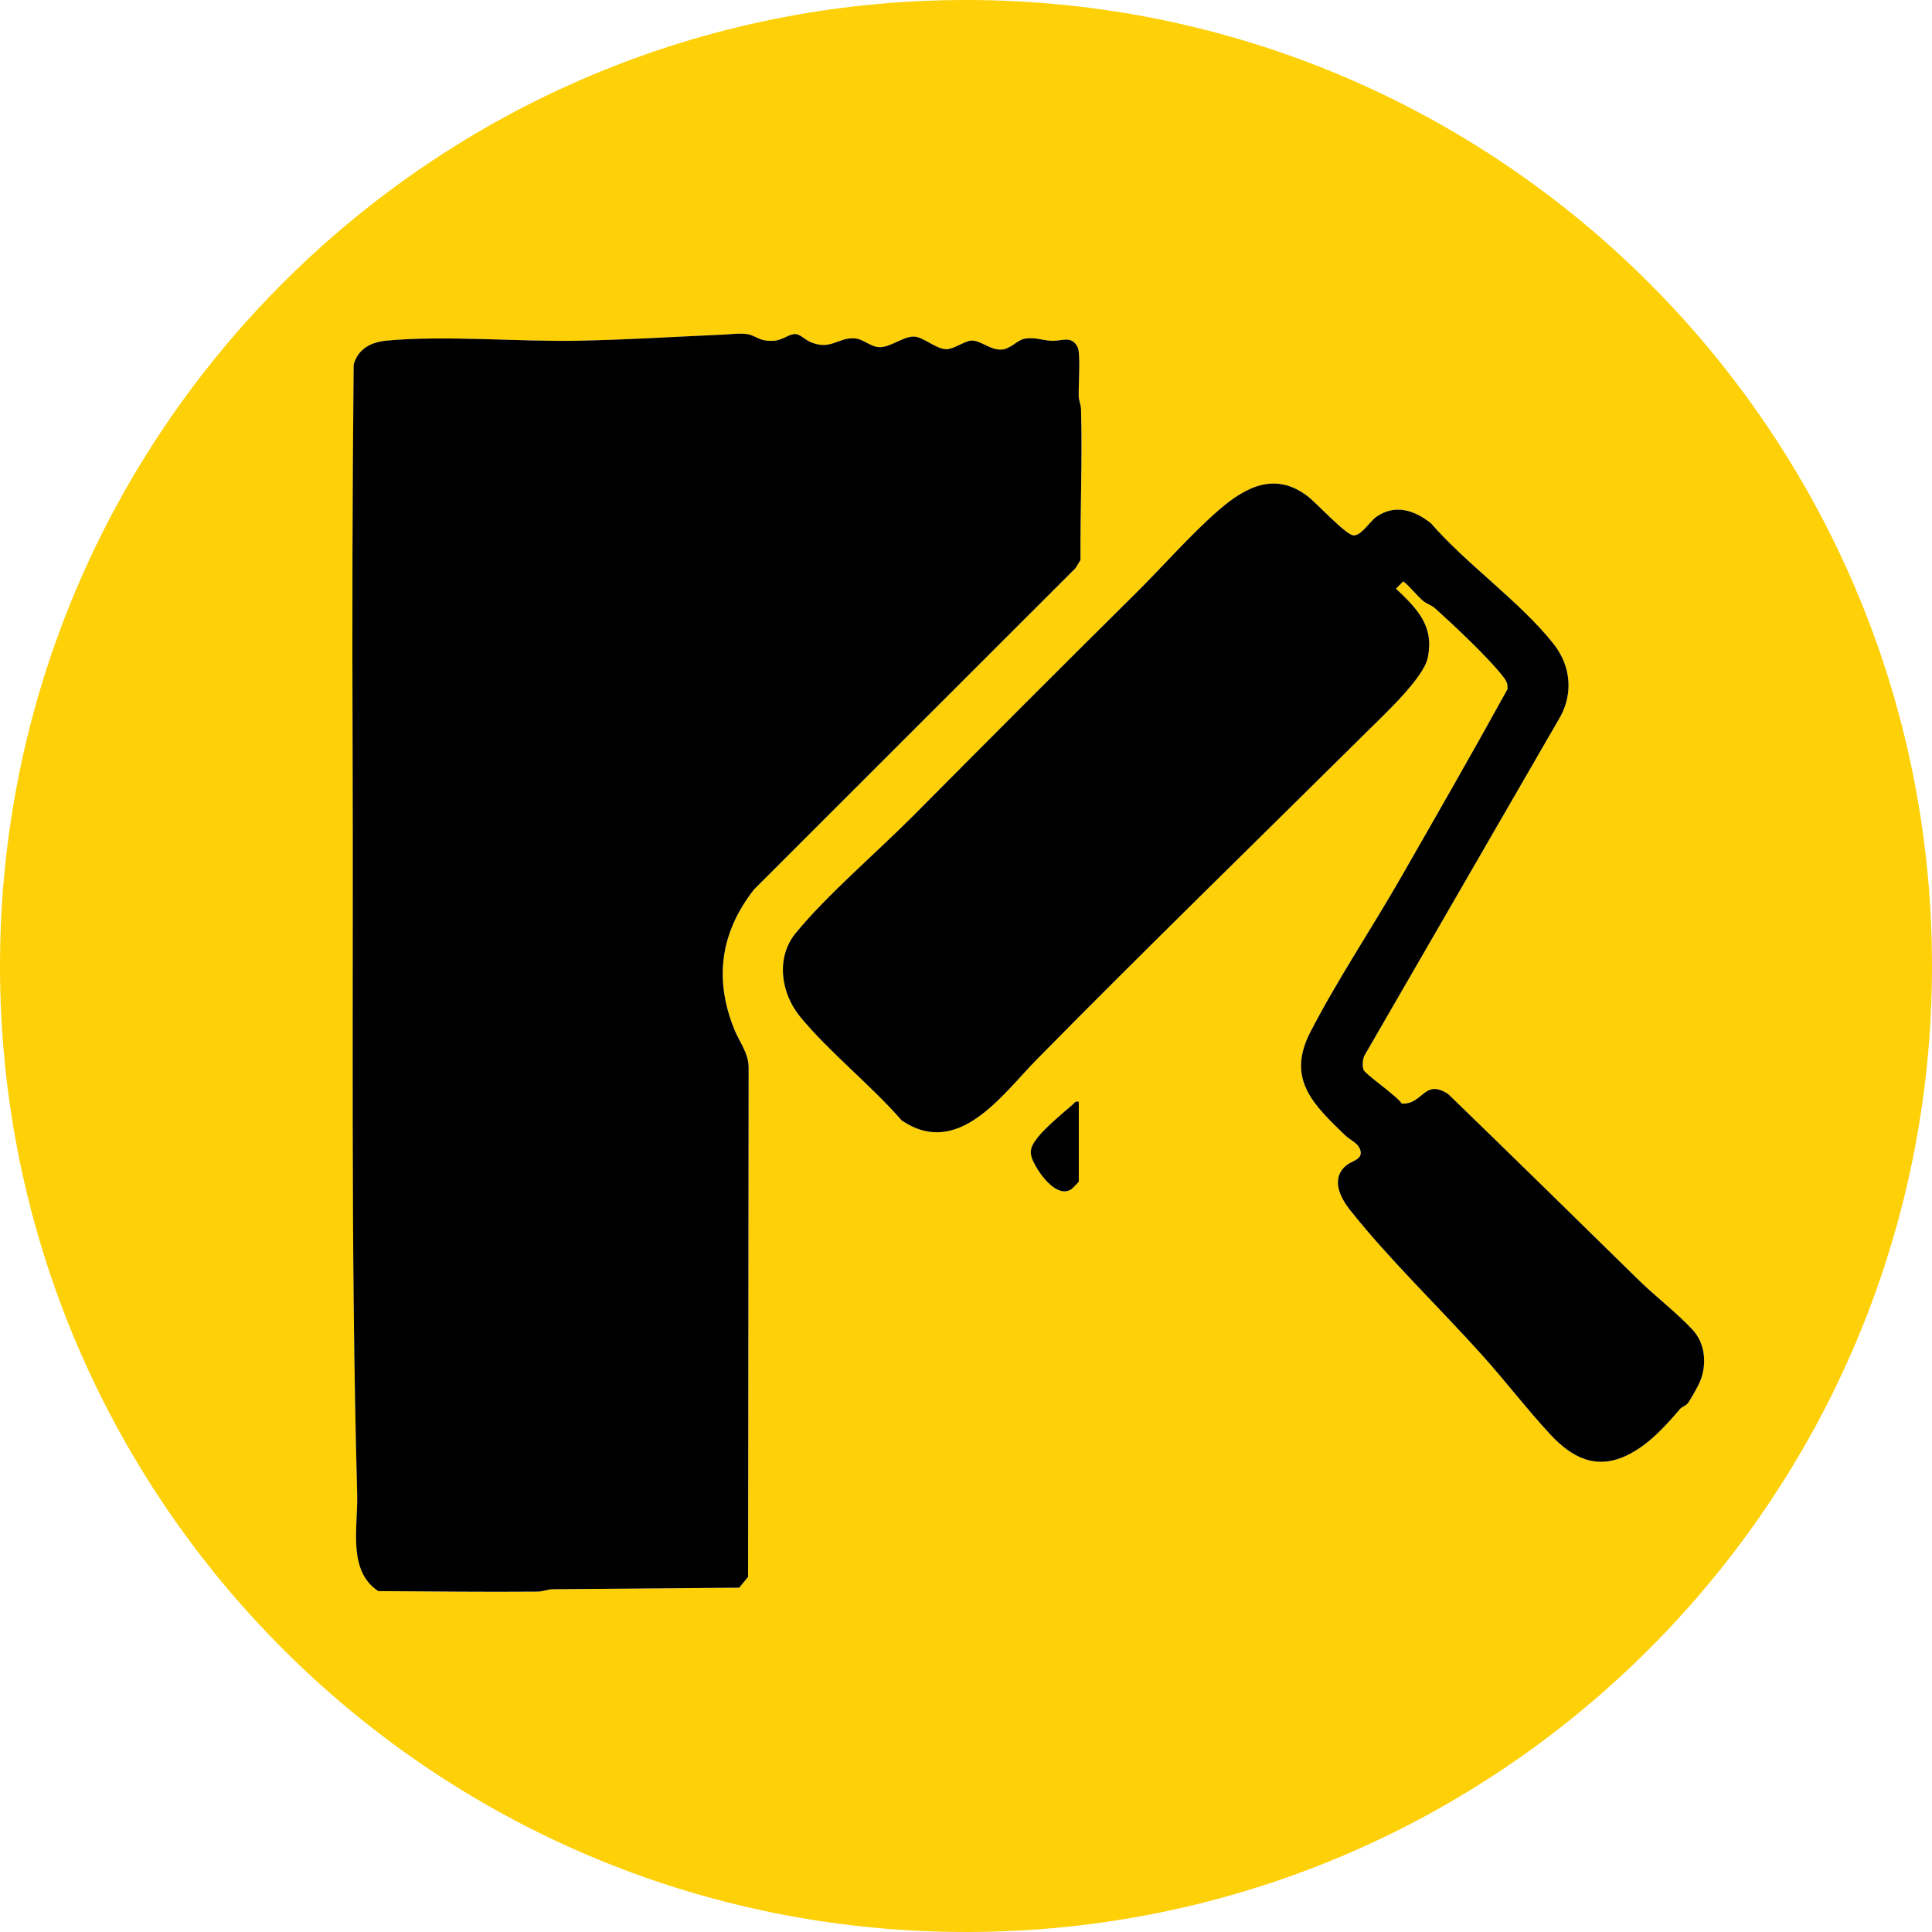
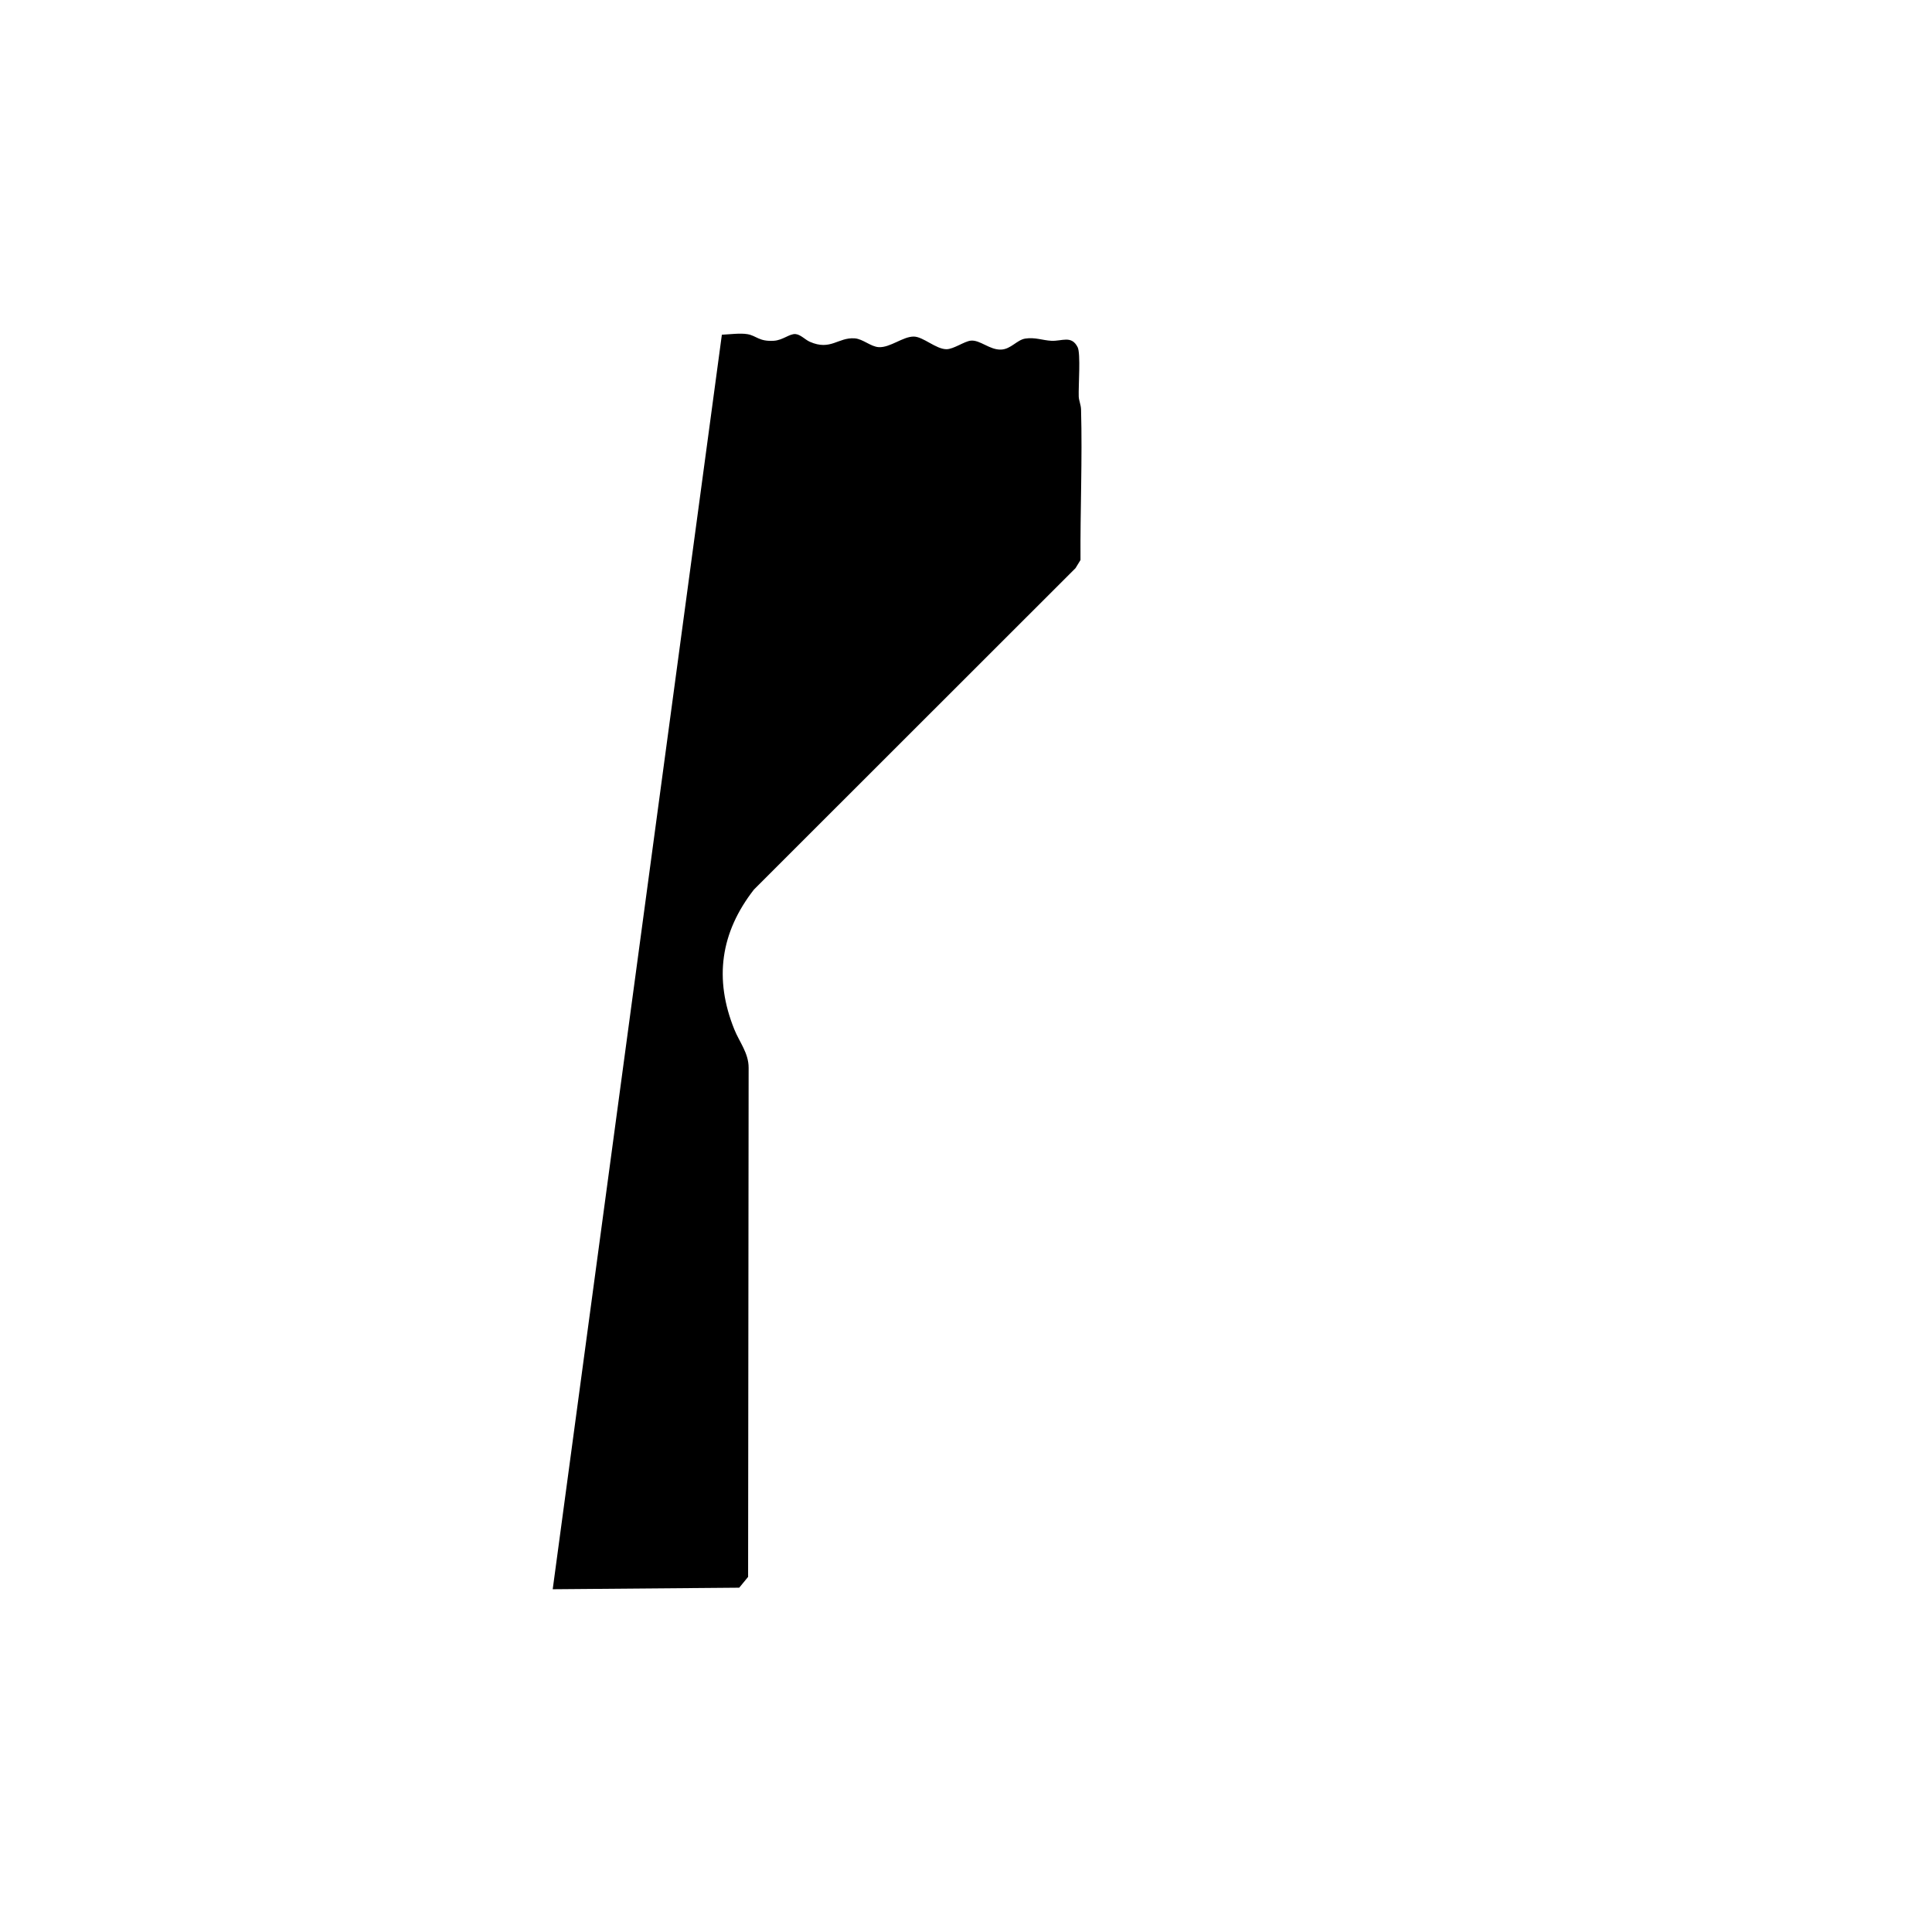
<svg xmlns="http://www.w3.org/2000/svg" id="Calque_2" data-name="Calque 2" width="883.48" height="883.48" viewBox="0 0 883.48 883.48">
  <g id="Calque_1-2" data-name="Calque 1">
    <g>
-       <path d="M883.48,441.74c0,243.97-197.77,441.74-441.74,441.74S0,685.71,0,441.74,197.77,0,441.74,0s441.74,197.77,441.74,441.74ZM330.1,153.06c-21.93.96-44.26,2.38-66.23,2.77-27.6.49-60.32-2.56-87.05-.05-7.14.67-13.02,3.72-15.06,10.94-.59,58.52-.7,117.08-.48,175.61.42,113.2-.99,227.8,2.09,340.91.41,15.07-4.56,34.94,9.63,44.37,24.28.12,48.59.45,72.87.23,2.39-.02,4.52-1.07,6.91-1.09l85.29-.71,4.06-4.94.24-232.84c0-6.67-4.21-11.71-6.53-17.47-9.37-23.18-6.33-44.38,8.97-64.01l147.04-146.96,2.28-3.72c-.16-22.91.88-45.95.25-68.85-.06-2.18-.99-4.03-1.06-5.94-.18-4.69.95-19.64-.49-22.51-2.81-5.61-7.17-2.7-12.04-2.95-4.05-.21-7.46-1.7-11.92-1.01-3.8.59-6.55,4.84-11.04,5.03-5.28.22-9.65-4.56-13.92-4.08-2.96.33-7.81,3.91-11.07,3.91-4.83,0-10.65-5.76-14.98-5.78-4.95-.02-10.74,5.1-15.94,4.84-3.72-.19-7.29-3.76-11.07-4.03-7.62-.53-10.96,5.77-20.5,1.57-2.18-.96-4.24-3.35-6.56-3.52-2.77-.2-5.75,2.81-9.89,3.06-6.82.42-7.9-2.3-12.07-3.02-3.35-.58-8.19.09-11.7.25ZM774.01,608.1c-7.03-7.61-17.19-15.42-24.71-22.79-28.96-28.39-57.84-56.75-87.02-84.98-11.1-7.37-11.56,4.96-21.27,4.31-2.1-3.42-16.91-13.5-17.51-15.51-.56-1.87-.41-4.46.36-6.3l88.64-153.36c7.12-11.46,6.14-24.7-2.19-35.17-15.42-19.38-39.52-36.11-55.97-55.03-7.55-5.99-16.43-8.89-24.96-2.93-3.06,2.14-6.99,8.73-10.48,8.47s-16.75-14.73-21.09-18.01c-14.73-11.15-28.23-4.21-40.51,6.47-12.84,11.16-25.66,25.87-37.96,38.04-33.97,33.63-67.84,67.58-101.5,101.5-16.6,16.73-39.63,36.33-54.04,53.96-9.11,11.14-6.73,27.36,2,38.04,13.2,16.15,32.6,31.51,46.49,47.51,25.92,17.69,46.1-11.92,62-28.05,49.83-50.58,100.69-100.04,151.05-149.95,7.27-7.2,25.57-24.15,27.53-33.47,3.1-14.71-4.86-22.46-14.5-31.68l3.32-3.32c3.32,2.6,5.93,6.25,9.11,8.95,1.64,1.4,3.76,1.86,5.54,3.46,8.45,7.6,23.74,21.96,30.5,30.51,1.68,2.12,2.81,3.47,2.48,6.45-15.92,28.89-32.4,57.6-48.82,86.26-13.22,23.07-29.38,47.28-41.37,70.63-11.09,21.58,1.87,33.37,16.16,47.21,2.2,2.13,6.22,3.55,6.9,7.19s-4.15,4.45-6.39,6.27c-7.27,5.9-3.28,14.41,1.53,20.5,17.66,22.36,41.19,44.95,60.51,66.49,10.48,11.69,20.38,24.61,30.96,36.04,10.03,10.84,21.17,16.62,35.56,9.52,9.57-4.72,17.16-13.14,23.94-21.06.95-1.1,2.58-1.37,3.46-2.54,1.5-1.99,4.79-7.88,5.74-10.26,3.08-7.68,2.33-17.06-3.49-23.37ZM493.32,503.79c-1.72-.41-2,.66-3,1.5-4.04,3.36-12.49,10.65-15.52,14.48-4.14,5.23-4.5,7.5-1.28,13.33,2.73,4.95,10.16,14.78,16.36,10.74.46-.3,3.44-3.3,3.44-3.55v-36.5Z" style="fill: #fdd007;" />
      <g>
-         <path d="M330.1,153.06c3.51-.15,8.35-.82,11.7-.25,4.17.72,5.25,3.44,12.07,3.02,4.14-.26,7.13-3.26,9.89-3.06,2.32.17,4.37,2.55,6.56,3.52,9.54,4.21,12.89-2.1,20.5-1.57,3.79.26,7.35,3.84,11.07,4.03,5.2.26,11-4.86,15.94-4.84,4.34.02,10.15,5.78,14.98,5.78,3.26,0,8.11-3.58,11.07-3.91,4.27-.48,8.64,4.3,13.92,4.08,4.5-.19,7.24-4.44,11.04-5.03,4.46-.69,7.87.79,11.92,1.01,4.87.25,9.23-2.66,12.04,2.95,1.44,2.87.32,17.82.49,22.51.07,1.91,1,3.76,1.06,5.94.63,22.9-.4,45.94-.25,68.85l-2.28,3.72-147.04,146.96c-15.3,19.63-18.34,40.83-8.97,64.01,2.33,5.76,6.54,10.79,6.53,17.47l-.24,232.84-4.06,4.94-85.29.71c-2.39.02-4.52,1.07-6.91,1.09-24.28.22-48.59-.11-72.87-.23-14.2-9.43-9.22-29.29-9.63-44.37-3.09-113.1-1.67-227.7-2.09-340.91-.22-58.53-.1-117.09.48-175.61,2.04-7.22,7.91-10.27,15.06-10.94,26.74-2.5,59.45.54,87.05.05,21.97-.39,44.29-1.81,66.23-2.77Z" />
+         <path d="M330.1,153.06c3.51-.15,8.35-.82,11.7-.25,4.17.72,5.25,3.44,12.07,3.02,4.14-.26,7.13-3.26,9.89-3.06,2.32.17,4.37,2.55,6.56,3.52,9.54,4.21,12.89-2.1,20.5-1.57,3.79.26,7.35,3.84,11.07,4.03,5.2.26,11-4.86,15.94-4.84,4.34.02,10.15,5.78,14.98,5.78,3.26,0,8.11-3.58,11.07-3.91,4.27-.48,8.64,4.3,13.92,4.08,4.5-.19,7.24-4.44,11.04-5.03,4.46-.69,7.87.79,11.92,1.01,4.87.25,9.23-2.66,12.04,2.95,1.44,2.87.32,17.82.49,22.51.07,1.91,1,3.76,1.06,5.94.63,22.9-.4,45.94-.25,68.85l-2.28,3.72-147.04,146.96c-15.3,19.63-18.34,40.83-8.97,64.01,2.33,5.76,6.54,10.79,6.53,17.47l-.24,232.84-4.06,4.94-85.29.71Z" />
        <g>
-           <path d="M774.01,608.1c5.82,6.31,6.57,15.69,3.49,23.37-.95,2.38-4.24,8.27-5.74,10.26-.88,1.17-2.51,1.44-3.46,2.54-6.78,7.92-14.37,16.34-23.94,21.06-14.39,7.1-25.53,1.32-35.56-9.52-10.57-11.43-20.48-24.36-30.96-36.04-19.32-21.54-42.85-44.13-60.51-66.49-4.81-6.09-8.8-14.6-1.53-20.5,2.24-1.82,7.09-2.54,6.39-6.27s-4.7-5.06-6.9-7.19c-14.29-13.84-27.25-25.63-16.16-47.21,11.99-23.35,28.15-47.56,41.37-70.63,16.42-28.66,32.9-57.37,48.82-86.26.33-2.97-.8-4.32-2.48-6.45-6.75-8.55-22.05-22.9-30.5-30.51-1.78-1.6-3.89-2.07-5.54-3.46-3.18-2.7-5.79-6.34-9.11-8.95l-3.32,3.32c9.64,9.22,17.6,16.97,14.5,31.68-1.96,9.32-20.27,26.26-27.53,33.47-50.36,49.91-101.22,99.38-151.05,149.95-15.89,16.13-36.08,45.74-62,28.05-13.89-16-33.29-31.35-46.49-47.51-8.73-10.68-11.11-26.89-2-38.04,14.41-17.63,37.44-37.23,54.04-53.96,33.66-33.92,67.53-67.87,101.5-101.5,12.29-12.17,25.12-26.88,37.96-38.04,12.28-10.68,25.78-17.62,40.51-6.47,4.34,3.29,17.5,17.75,21.09,18.01s7.42-6.33,10.48-8.47c8.53-5.96,17.41-3.07,24.96,2.93,16.45,18.92,40.54,35.65,55.97,55.03,8.33,10.47,9.31,23.71,2.19,35.17l-88.64,153.36c-.78,1.84-.93,4.42-.36,6.3.61,2.01,15.42,12.09,17.51,15.51,9.71.65,10.17-11.68,21.27-4.31,29.18,28.23,58.06,56.6,87.02,84.98,7.52,7.37,17.68,15.18,24.71,22.79Z" />
-           <path d="M493.32,503.79v36.5c0,.25-2.98,3.25-3.44,3.55-6.2,4.03-13.63-5.79-16.36-10.74-3.22-5.83-2.86-8.1,1.28-13.33,3.03-3.82,11.48-11.11,15.52-14.48,1.01-.84,1.29-1.91,3-1.5Z" />
-         </g>
+           </g>
      </g>
    </g>
  </g>
</svg>